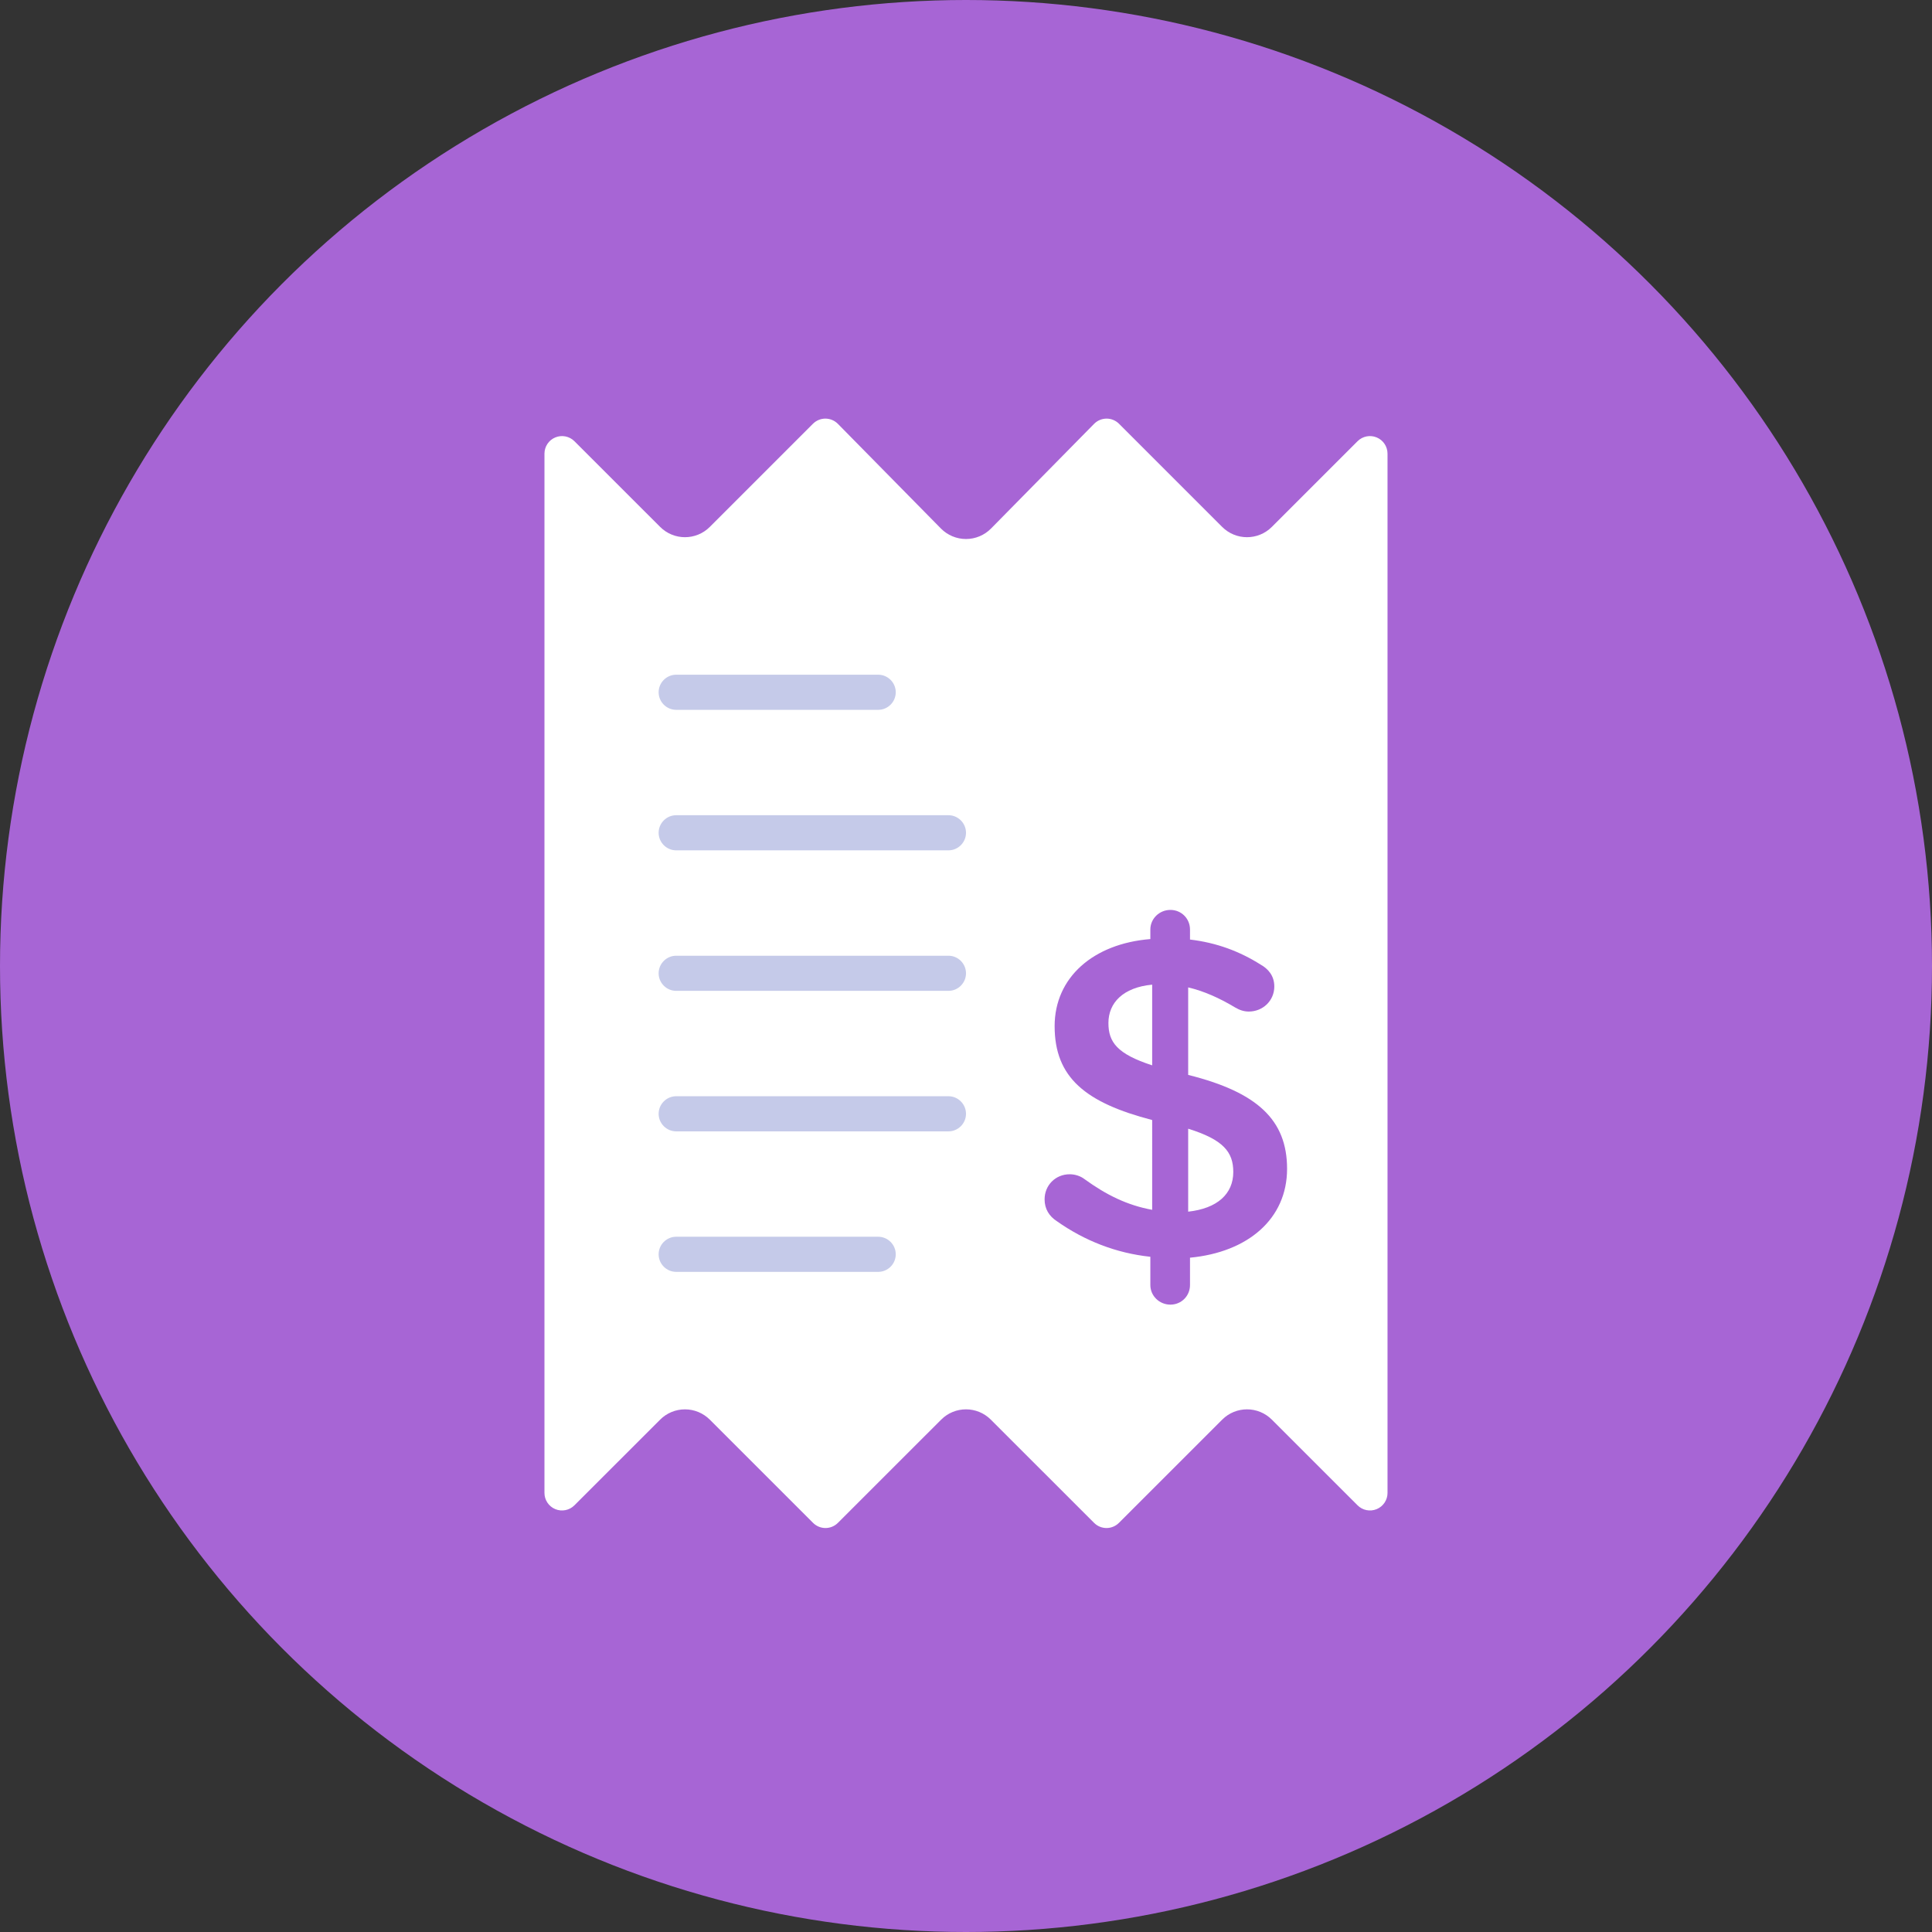
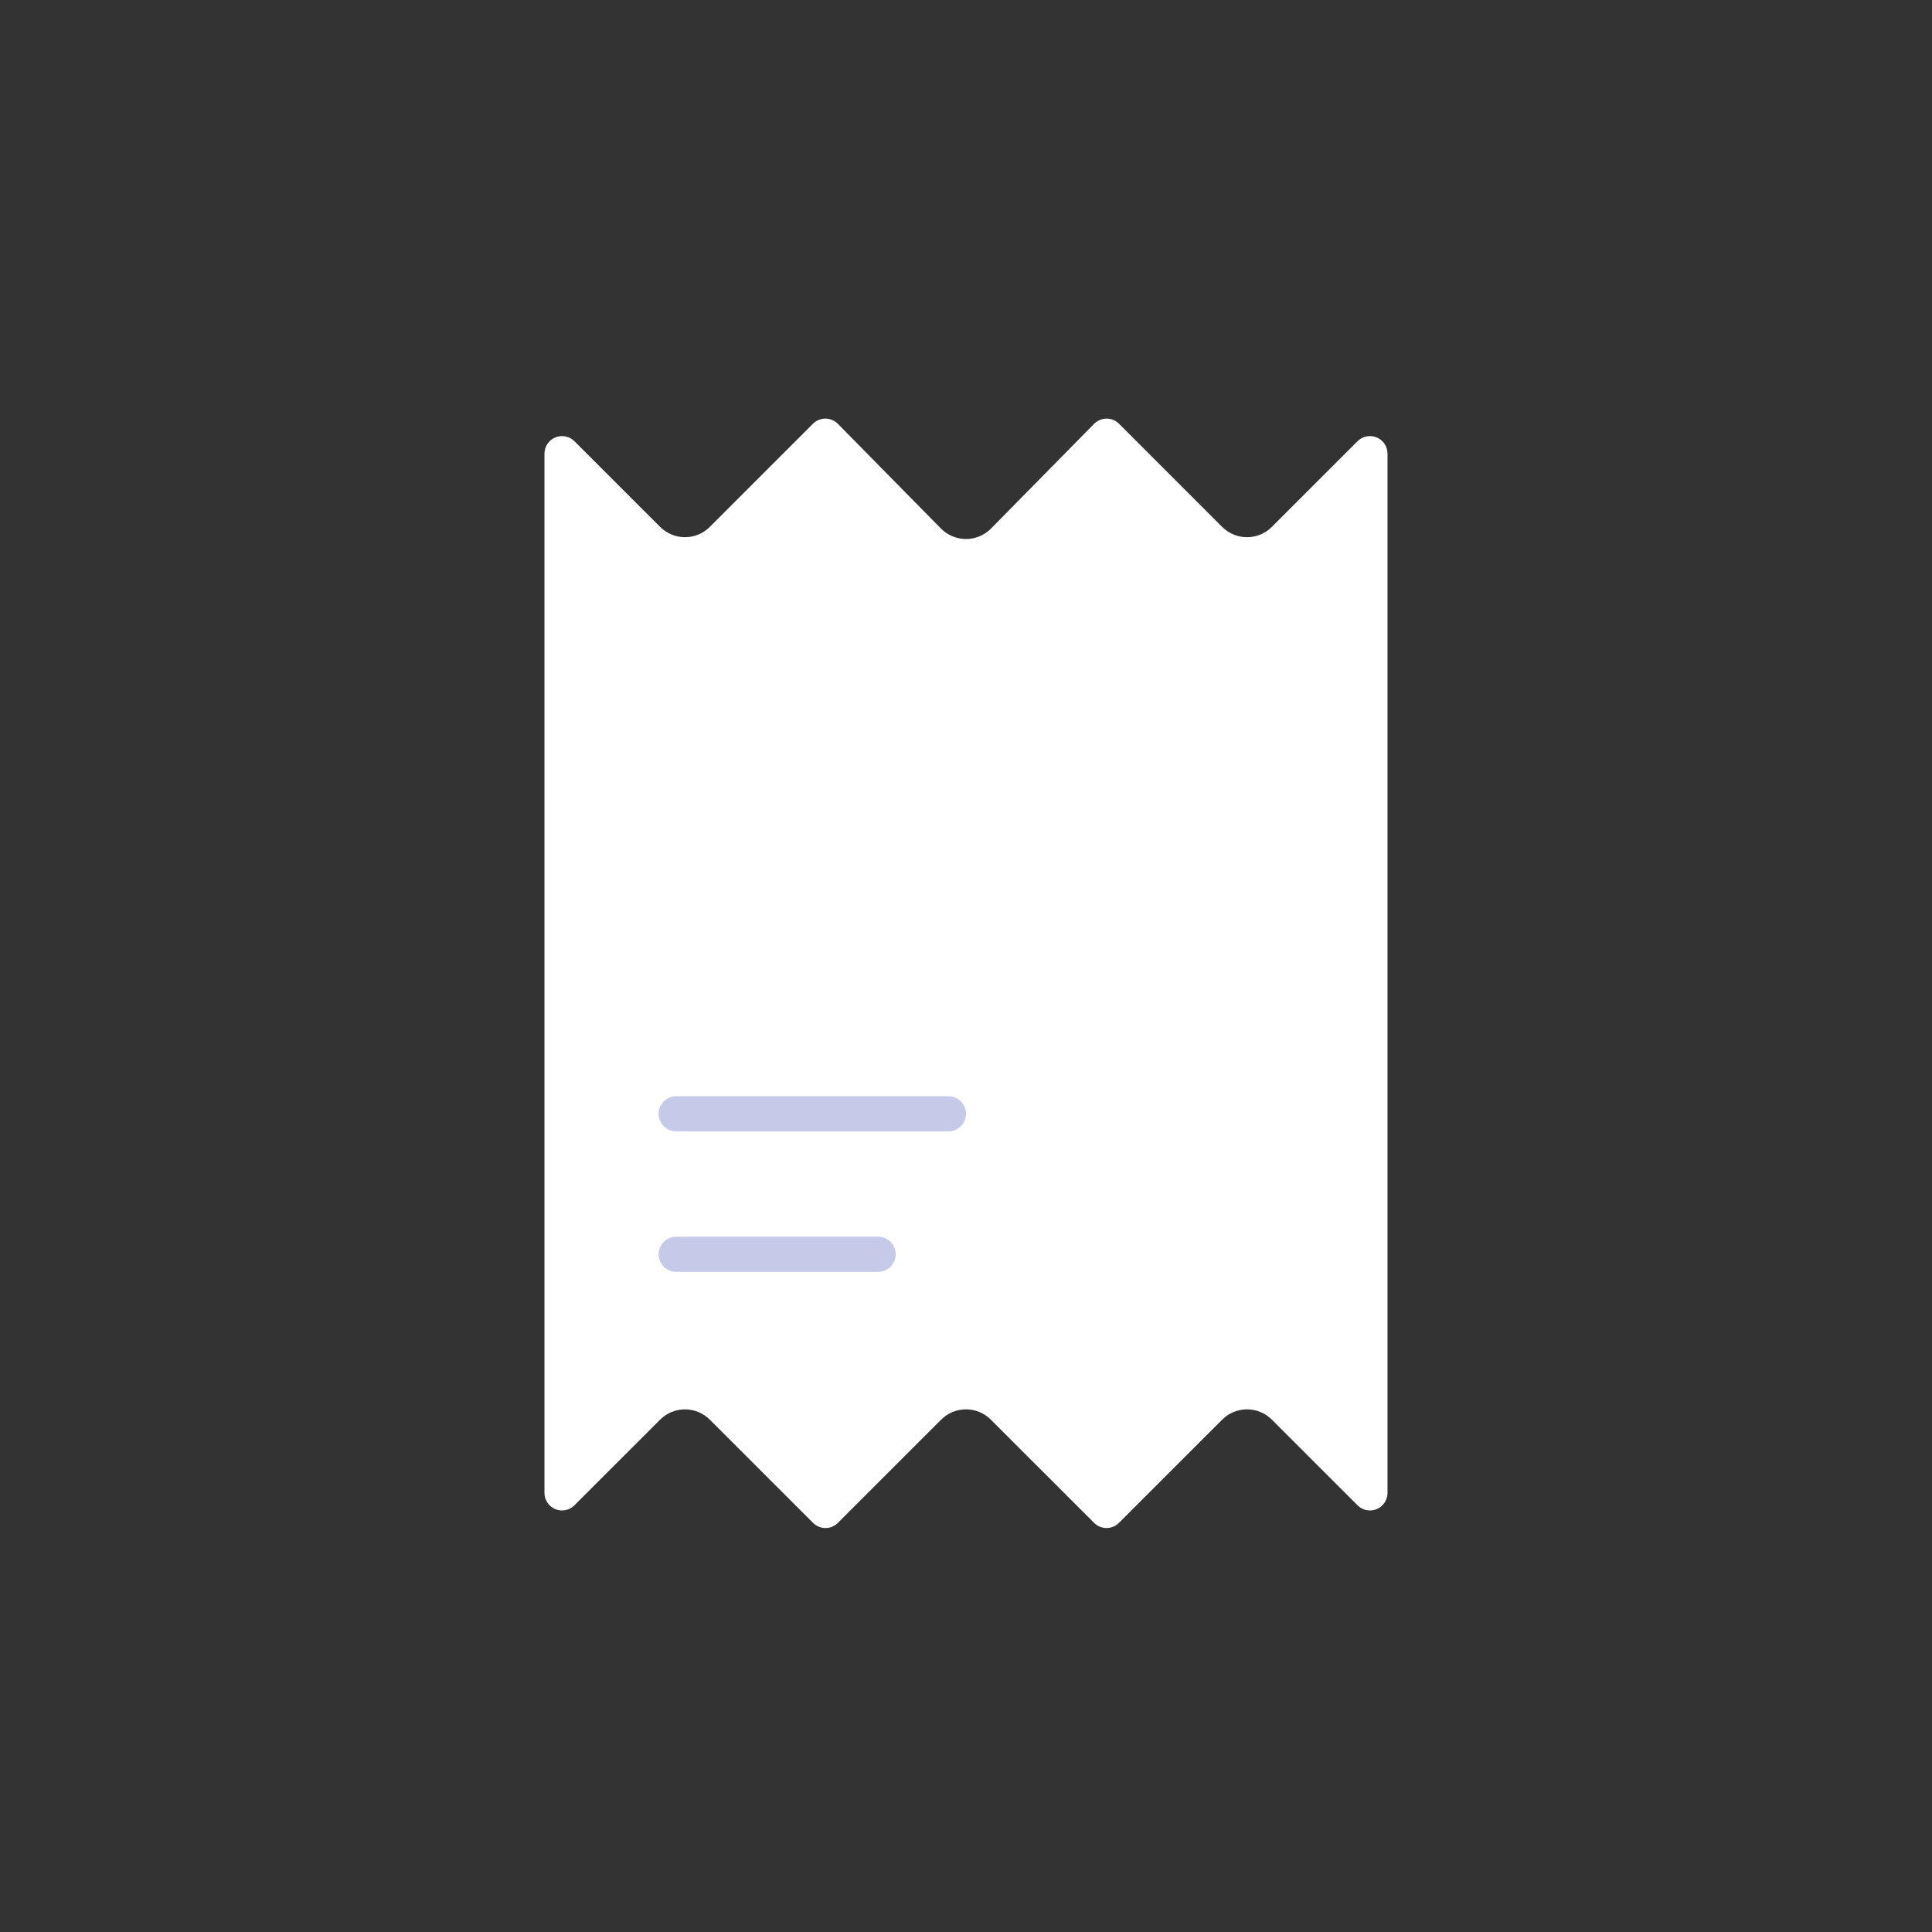
<svg xmlns="http://www.w3.org/2000/svg" version="1.1" width="512" height="512" x="0" y="0" viewBox="0 0 512 512" style="enable-background:new 0 0 512 512" xml:space="preserve" class="">
  <rect x="0" y="0" width="512" height="512" fill="#333333" stroke="none" />
  <g>
-     <circle style="" cx="256" cy="256" r="256" fill="#a765d5" data-original="#00b0ff" class="" />
    <path style="" d="M367.709,395.636c0,1.885-1.136,3.579-2.872,4.301c-1.741,0.717-3.742,0.321-5.073-1.015l-22.71-22.7  c-3.635-3.64-9.528-3.64-13.163,0l-27.364,27.355c-1.82,1.82-4.762,1.82-6.582,0l-27.364-27.355c-3.635-3.64-9.528-3.64-13.163,0  l-27.364,27.355c-1.82,1.82-4.762,1.82-6.582,0l-27.364-27.355c-1.745-1.745-4.115-2.728-6.582-2.728s-4.836,0.977-6.582,2.728  l-22.71,22.7c-1.331,1.336-3.333,1.732-5.073,1.015c-1.736-0.721-2.872-2.416-2.872-4.301V120.222c0-1.885,1.136-3.584,2.872-4.301  c1.741-0.721,3.742-0.321,5.073,1.01l22.71,22.705c3.635,3.635,9.528,3.635,13.163,0l27.336-27.336  c0.875-0.875,2.071-1.368,3.309-1.364c1.243,0.005,2.425,0.507,3.3,1.392l27.308,27.741c1.755,1.773,4.143,2.774,6.637,2.774  c2.49,0,4.883-1.001,6.633-2.774l27.313-27.741c0.87-0.884,2.053-1.382,3.3-1.392c1.238-0.005,2.425,0.489,3.309,1.364  l27.336,27.336c3.635,3.635,9.528,3.635,13.163,0l22.71-22.705c1.331-1.331,3.333-1.731,5.073-1.01  c1.736,0.721,2.872,2.416,2.872,4.301V395.636z" fill="#ffffff" data-original="#ffffff" class="" />
    <g>
-       <path style="" d="M237.382,183.459c0,2.56-2.095,4.655-4.655,4.655H179.2c-2.56,0-4.655-2.095-4.655-4.655l0,0   c0-2.56,2.095-4.655,4.655-4.655h53.527C235.287,178.804,237.382,180.899,237.382,183.459L237.382,183.459z" fill="#c5cae9" data-original="#c5cae9" class="" />
      <path style="" d="M237.382,332.404c0,2.56-2.095,4.655-4.655,4.655H179.2c-2.56,0-4.655-2.095-4.655-4.655l0,0   c0-2.56,2.095-4.655,4.655-4.655h53.527C235.287,327.75,237.382,329.844,237.382,332.404L237.382,332.404z" fill="#c5cae9" data-original="#c5cae9" class="" />
-       <path style="" d="M256,220.695c0,2.56-2.095,4.655-4.655,4.655H179.2c-2.56,0-4.655-2.095-4.655-4.655l0,0   c0-2.56,2.095-4.655,4.655-4.655h72.145C253.905,216.041,256,218.135,256,220.695L256,220.695z" fill="#c5cae9" data-original="#c5cae9" class="" />
-       <path style="" d="M256,257.932c0,2.56-2.095,4.655-4.655,4.655H179.2c-2.56,0-4.655-2.095-4.655-4.655l0,0   c0-2.56,2.095-4.655,4.655-4.655h72.145C253.905,253.277,256,255.372,256,257.932L256,257.932z" fill="#c5cae9" data-original="#c5cae9" class="" />
      <path style="" d="M256,295.168c0,2.56-2.095,4.655-4.655,4.655H179.2c-2.56,0-4.655-2.095-4.655-4.655l0,0   c0-2.56,2.095-4.655,4.655-4.655h72.145C253.905,290.513,256,292.608,256,295.168L256,295.168z" fill="#c5cae9" data-original="#c5cae9" class="" />
    </g>
-     <path style="" d="M310.17,241.138c2.9,0,5.194,2.295,5.194,5.194v2.658c7.126,0.847,13.163,3.142,18.721,6.642  c1.932,1.085,3.621,2.904,3.621,5.8c0,3.742-3.016,6.642-6.763,6.642c-1.21,0-2.42-0.363-3.621-1.085  c-4.226-2.537-8.336-4.352-12.442-5.315v23.189c18.358,4.585,26.21,11.958,26.21,24.883c0,13.289-10.384,22.104-25.726,23.557v7.247  c0,2.9-2.295,5.194-5.194,5.194c-2.895,0-5.315-2.295-5.315-5.194v-7.489c-9.058-0.964-17.394-4.226-24.762-9.421  c-2.053-1.327-3.263-3.258-3.263-5.8c0-3.742,2.9-6.647,6.647-6.647c1.452,0,2.9,0.484,3.984,1.327  c5.679,4.11,11.231,6.889,17.878,8.094V296.82c-17.636-4.594-25.851-11.236-25.851-24.883c0-12.921,10.268-21.862,25.367-23.073  v-2.537C304.854,243.428,307.274,241.138,310.17,241.138z M305.338,282.326v-21.383c-7.727,0.726-11.594,4.836-11.594,10.152  C293.739,276.168,296.038,279.305,305.338,282.326z M314.88,299.12v21.983c7.727-0.847,11.953-4.71,11.953-10.51  C326.838,305.278,324.18,302.02,314.88,299.12z" fill="#a765d5" data-original="#448aff" class="" />
    <g>
</g>
    <g>
</g>
    <g>
</g>
    <g>
</g>
    <g>
</g>
    <g>
</g>
    <g>
</g>
    <g>
</g>
    <g>
</g>
    <g>
</g>
    <g>
</g>
    <g>
</g>
    <g>
</g>
    <g>
</g>
    <g>
</g>
  </g>
</svg>